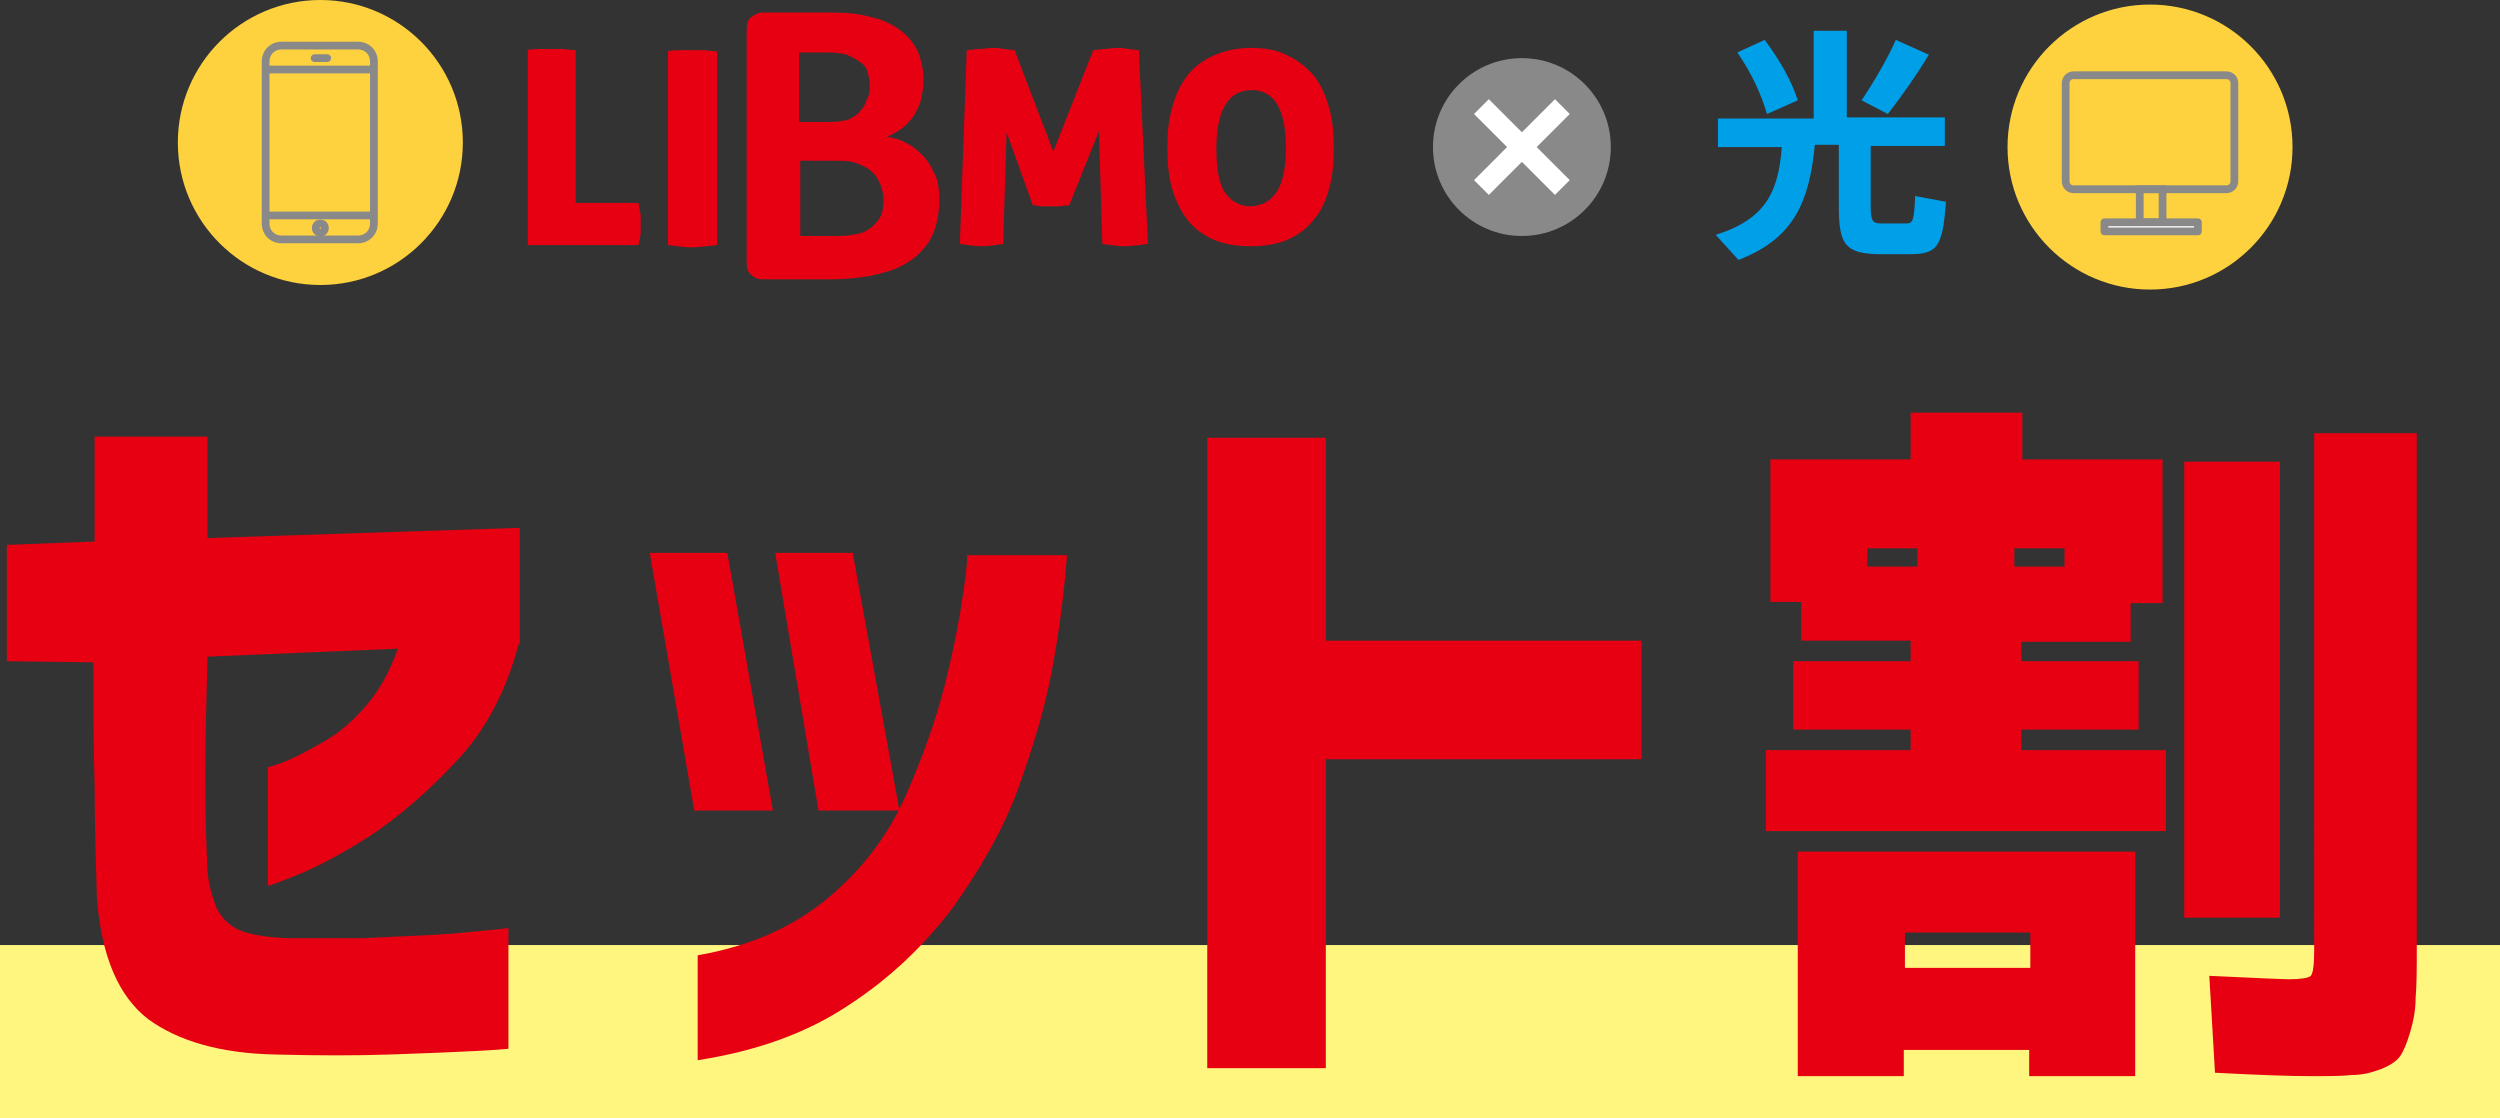
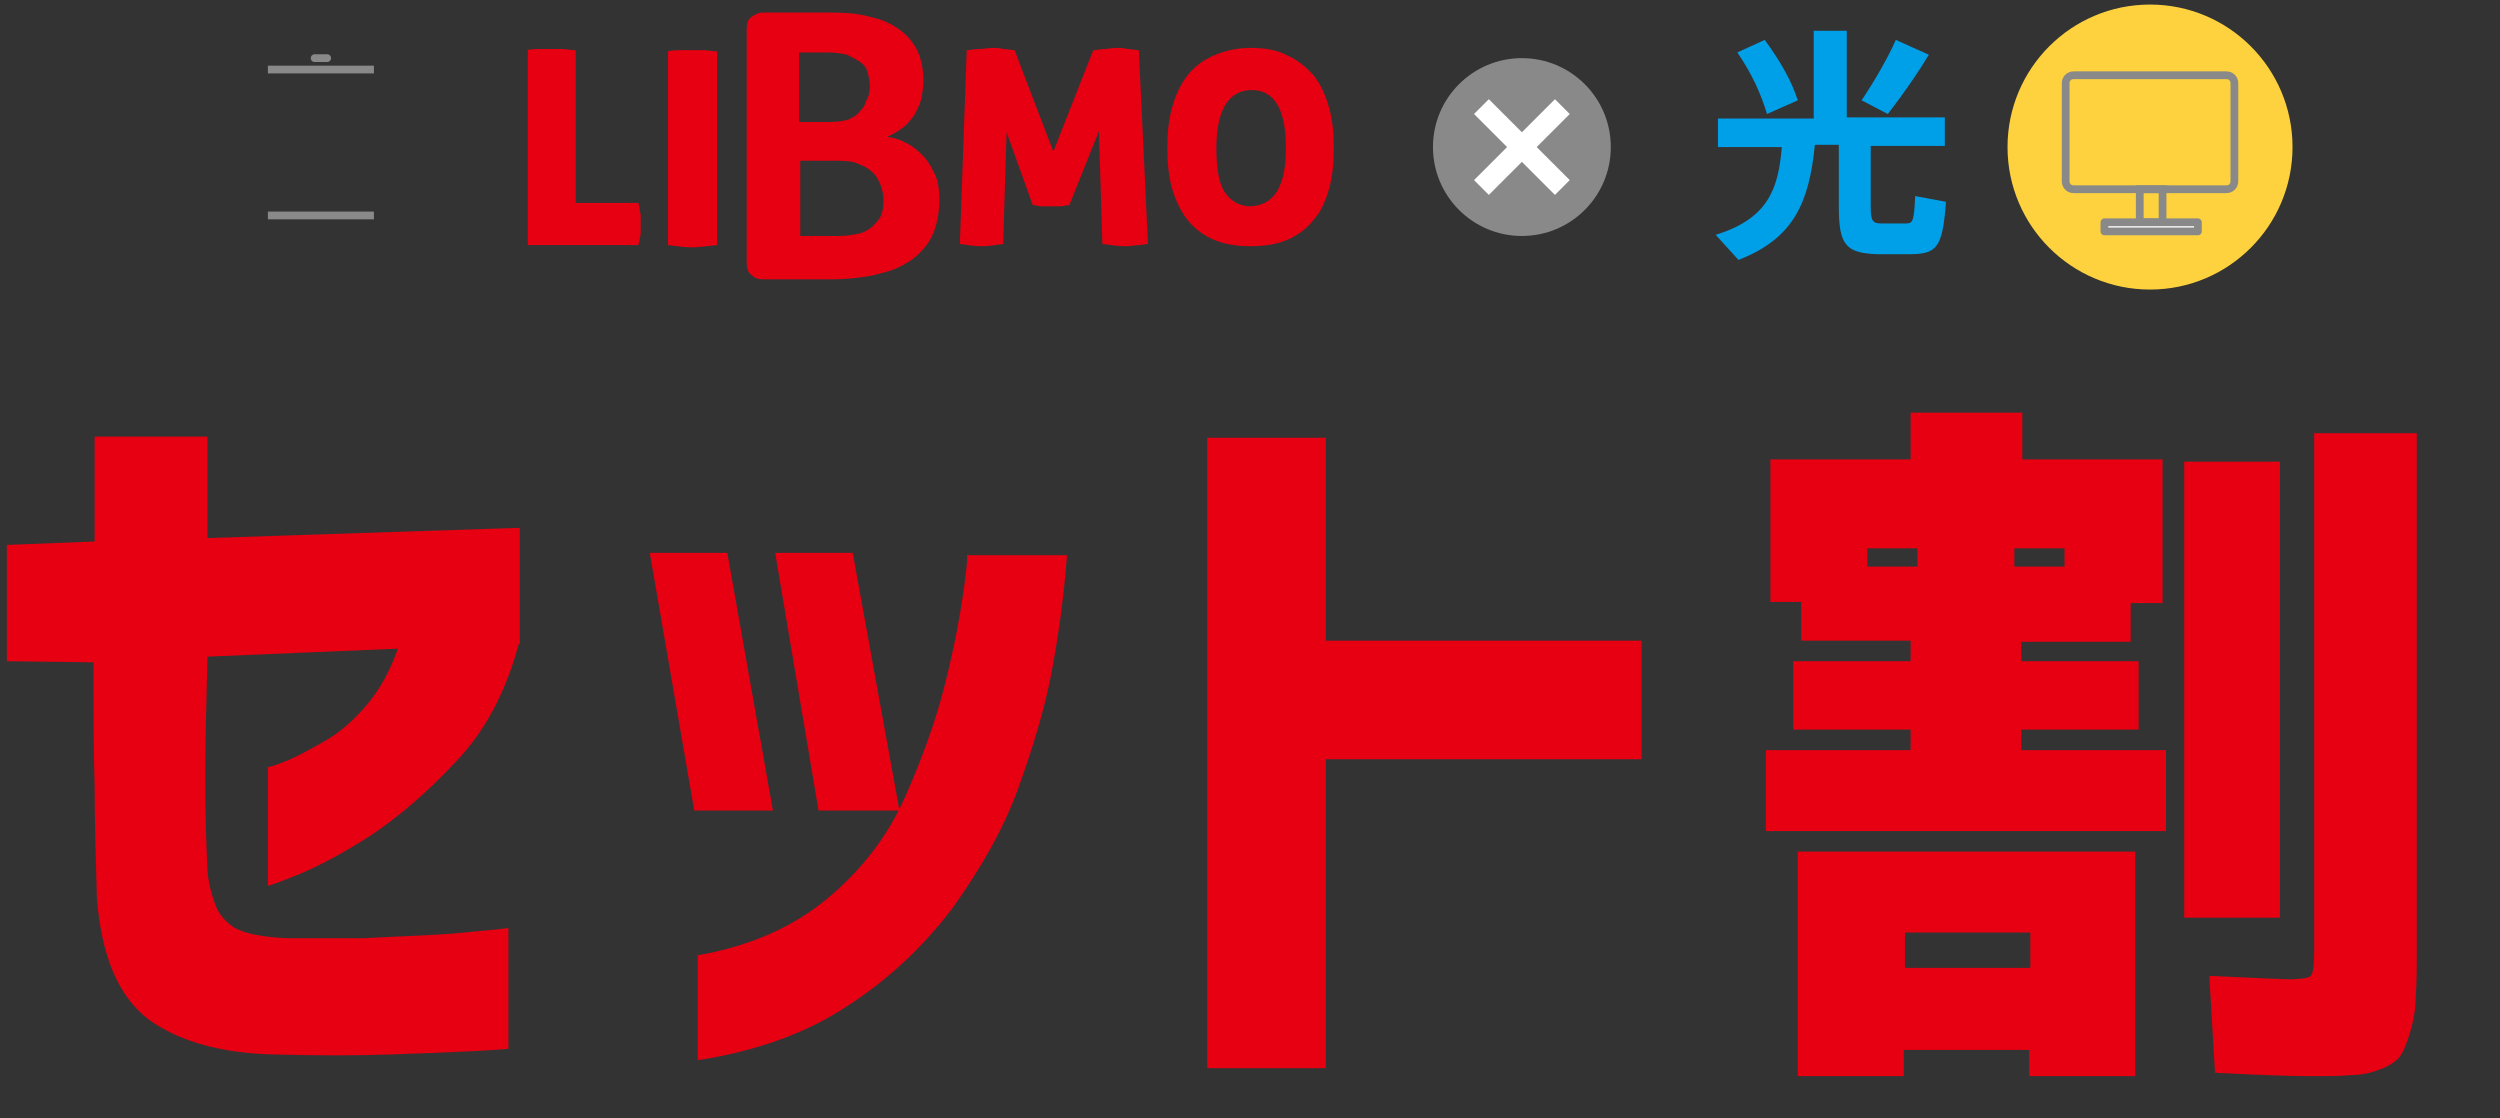
<svg xmlns="http://www.w3.org/2000/svg" version="1.1" id="レイヤー_1" x="0px" y="0px" viewBox="0 0 219.3 98.1" style="enable-background:new 0 0 219.3 98.1;" xml:space="preserve">
  <rect x="0" y="0" width="219.3" height="98.1" fill="#333333" stroke="none" />
  <style type="text/css">
	.st0{fill:#FFF67F;}
	.st1{fill:#898989;}
	.st2{fill:#FFFFFF;stroke:#FFFFFF;stroke-width:1.128;stroke-miterlimit:10;}
	.st3{fill:#00A0E9;}
	.st4{fill:#E60012;}
	.st5{fill:#FDD23E;}
	.st6{fill:none;stroke:#898989;stroke-width:0.68;stroke-miterlimit:10;}
	.st7{fill:none;stroke:#898989;stroke-width:0.68;stroke-linecap:round;stroke-linejoin:round;stroke-miterlimit:10;}
	.st8{fill:#FFFFFF;stroke:#898989;stroke-width:0.68;stroke-linecap:round;stroke-linejoin:round;stroke-miterlimit:10;}
</style>
  <g>
-     <rect y="82.9" class="st0" width="219.3" height="15.2" />
    <g>
      <circle class="st1" cx="133.5" cy="12.9" r="7.8" />
      <g>
        <path class="st2" d="M136.9,15.8l-0.5,0.5l-2.9-2.9l-2.9,2.9l-0.5-0.5l2.9-2.9l-2.9-2.9l0.5-0.5l2.9,2.9l2.9-2.9l0.5,0.5     l-2.9,2.9L136.9,15.8z" />
      </g>
    </g>
    <g>
      <path class="st3" d="M152.5,22.8l-2-2.2c4.5-1.4,5.5-3.9,5.8-7.7h-5.6v-2.5h8.4V2.7h2.9v7.6h8.6v2.5h-6.5v5.4    c0,1.2,0.2,1.4,0.9,1.4c0.6,0,1.6,0,2.2,0c0.6,0,0.7-0.2,0.8-2.4l2.7,0.5c-0.3,4.1-0.8,4.6-3.3,4.6c-0.8,0-1.9,0-2.7,0    c-2.8-0.1-3.4-0.8-3.4-4.2v-5.4h-2.1C158.7,17.7,157.4,20.9,152.5,22.8z M154.8,3.5c1.4,1.9,2.4,3.7,2.9,5.3L155,10    c-0.5-1.7-1.3-3.5-2.6-5.4L154.8,3.5z M169.2,4.8c-0.9,1.5-2.2,3.4-3.6,5.2l-2.3-1.2c1.2-1.8,2.4-3.9,3-5.3L169.2,4.8z" />
    </g>
    <g>
      <path class="st4" d="M0.6,58V47.8l7.7-0.3v-9.2h9.9v8.9l27.4-0.9v10.2h-0.1c-1.1,4.1-2.9,7.6-5.5,10.3c-2.5,2.7-5.1,4.9-7.5,6.5    c-2.5,1.6-4.6,2.7-6.3,3.4c-1.7,0.7-2.6,1-2.7,1V67.3c0,0,0.5-0.1,1.5-0.5c1-0.4,2.1-1,3.5-1.8c1.4-0.8,2.6-1.9,3.7-3.2    c1.1-1.3,2-2.9,2.7-4.9l-16.7,0.7c-0.1,4.1-0.2,7.7-0.2,10.7c0,3.1,0.1,5.8,0.2,8.1c0.1,1.2,0.4,2.2,0.7,3c0.3,0.8,0.9,1.5,1.7,2    c0.9,0.5,2.4,0.8,4.6,0.9c2.2,0,4.4,0,6.6,0c2.2-0.1,4.3-0.2,6.3-0.3s3.5-0.3,4.7-0.4c1.2-0.1,1.8-0.2,1.8-0.2v10.6    c0,0-1,0.1-3,0.2c-2,0.1-4.4,0.2-7.4,0.3c-2.9,0.1-6.3,0.1-10.1,0c-4.8-0.1-8.5-1.2-11.1-3.1c-2.6-2-4.1-5.5-4.5-10.6    c-0.1-3.5-0.2-6.8-0.2-9.9c-0.1-3.1-0.1-6.7-0.1-10.8L0.6,58z" />
      <path class="st4" d="M63.8,48.5l4,22.6h-6.9L57,48.5H63.8z M61.2,93v-9.2c4.6-0.8,8.4-2.5,11.4-5c3-2.5,5.3-5.5,6.8-8.9    c1.5-3.4,2.7-6.7,3.5-9.9c0.8-3.2,1.3-5.9,1.6-8c0.3-2.1,0.4-3.2,0.3-3.3h8.8c-0.3,3.9-0.8,7.4-1.4,10.5c-0.6,3.1-1.6,6.4-2.9,10    c-1.3,3.6-3.3,7-5.7,10.4c-2.5,3.3-5.5,6.2-9.2,8.6C70.8,90.6,66.4,92.2,61.2,93z M74.8,48.5l4.1,22.6h-7.1L68,48.5H74.8z" />
      <path class="st4" d="M105.9,93.6V38.4h10.4v17.8H144v10.4h-27.7v27.1H105.9z" />
      <path class="st4" d="M177.4,65.8H190v7.1h-35.1v-7.1h12.7V64h-10.3v-6h10.3v-1.8H158v-3.4h-2.7V40.3h12.3v-4.1h9.8v4.1h12.3v12.6    h-2.8v3.4h-9.6V58h10.3v6h-10.3V65.8z M167,92.1v2.3h-9.3V74.7h29.6v19.7h-9.3v-2.3H167z M163.8,49.7h4.4v-1.6h-4.4V49.7z     M178.1,84.9v-3.1h-11v3.1H178.1z M176.7,48.1v1.6h4.4v-1.6H176.7z M191.6,80.5v-40h8.4v40H191.6z M203.2,38h8.8v45    c0,1.9,0,3.4-0.1,4.5c0,1.1-0.2,2.1-0.5,3.1c-0.3,1-0.6,1.7-0.9,2.1s-0.9,0.8-1.7,1.1c-0.8,0.3-1.6,0.5-2.5,0.5    c-0.9,0.1-2.1,0.1-3.6,0.1c-1.8,0-4.6-0.1-8.4-0.3l-0.5-8.5c4.2,0.2,6.5,0.3,7,0.3c1,0,1.7-0.1,1.9-0.3c0.2-0.2,0.3-1,0.3-2.2V38z    " />
    </g>
    <g>
-       <circle class="st5" cx="28.1" cy="12.5" r="12.5" />
      <g>
-         <path class="st6" d="M32.8,19.6c0,0.8-0.6,1.4-1.4,1.4h-6.7c-0.8,0-1.4-0.6-1.4-1.4V5.4c0-0.8,0.6-1.4,1.4-1.4h6.7     c0.8,0,1.4,0.6,1.4,1.4V19.6z" />
        <g>
          <line class="st6" x1="32.8" y1="18.9" x2="23.5" y2="18.9" />
        </g>
        <g>
          <line class="st6" x1="23.5" y1="6.1" x2="32.8" y2="6.1" />
        </g>
        <g>
          <line class="st7" x1="27.6" y1="5.1" x2="28.7" y2="5.1" />
        </g>
-         <circle class="st6" cx="28.1" cy="20" r="0.4" />
      </g>
    </g>
    <g>
      <circle class="st5" cx="188.6" cy="12.9" r="12.5" />
      <g>
        <g>
          <path class="st6" d="M181.9,16.6c-0.4,0-0.7-0.3-0.7-0.7V7.3c0-0.4,0.3-0.7,0.7-0.7h13.4c0.4,0,0.7,0.3,0.7,0.7v8.6      c0,0.4-0.3,0.7-0.7,0.7H181.9z" />
        </g>
        <rect x="187.7" y="16.6" class="st6" width="2" height="2.9" />
        <rect x="184.6" y="19.5" class="st8" width="8.2" height="0.8" />
      </g>
    </g>
    <g>
      <path class="st4" d="M46.2,4.4c0.4-0.1,0.8-0.1,1.2-0.1c0.3,0,0.7,0,0.9,0c0.3,0,0.6,0,1,0c0.4,0,0.7,0.1,1.2,0.1v13.4h5.5    c0.1,0.4,0.1,0.7,0.2,1c0,0.3,0,0.6,0,0.8c0,0.3,0,0.6,0,0.8c0,0.3-0.1,0.6-0.2,1.1h-9.7V4.4z" />
      <path class="st4" d="M60.7,21.7c-0.6,0-1.3-0.1-2.1-0.2v-17c0.4-0.1,0.8-0.1,1.2-0.1c0.4,0,0.7,0,0.9,0c0.3,0,0.6,0,1,0    c0.4,0,0.7,0.1,1.2,0.1v17C61.9,21.6,61.2,21.7,60.7,21.7" />
      <path class="st4" d="M82.4,17.5c0,0.8-0.1,1.6-0.3,2.3c-0.2,0.7-0.5,1.3-0.9,1.8c-0.4,0.5-0.9,1-1.4,1.3c-0.6,0.4-1.2,0.7-1.9,0.9    c-0.7,0.2-1.4,0.4-2.2,0.5c-0.8,0.1-1.6,0.2-2.6,0.2h-6.2c-0.4,0-0.7-0.1-1-0.4c-0.3-0.2-0.4-0.6-0.4-1.1V2.6    c0-0.5,0.1-0.9,0.4-1.1c0.3-0.2,0.6-0.4,1-0.4h5.9c1.4,0,2.6,0.1,3.6,0.4c1,0.2,1.8,0.6,2.5,1.1c0.7,0.5,1.2,1.1,1.6,1.9    C80.8,5.2,81,6,81,7.1c0,0.6-0.1,1.1-0.2,1.6c-0.1,0.5-0.4,1-0.6,1.4c-0.3,0.4-0.6,0.8-1,1.1c-0.4,0.3-0.9,0.6-1.4,0.8    c0.7,0.1,1.3,0.3,1.8,0.6c0.6,0.3,1,0.7,1.5,1.2c0.4,0.5,0.7,1,1,1.7C82.3,16,82.4,16.7,82.4,17.5 M76.3,7.6    c0-0.5-0.1-0.9-0.2-1.3c-0.1-0.4-0.4-0.7-0.7-0.9c-0.3-0.2-0.7-0.4-1.1-0.6c-0.4-0.1-1-0.2-1.8-0.2h-2.4v6.1h2.7    c0.7,0,1.2-0.1,1.6-0.2c0.4-0.2,0.8-0.4,1-0.7c0.3-0.3,0.5-0.6,0.6-1C76.2,8.5,76.3,8.1,76.3,7.6 M77.5,17.6c0-0.5-0.1-1-0.3-1.5    c-0.2-0.4-0.4-0.8-0.8-1.1c-0.3-0.3-0.8-0.5-1.3-0.7c-0.5-0.2-1.2-0.2-2.1-0.2h-2.8v6.6h3.4c0.7,0,1.2-0.1,1.7-0.2    c0.5-0.1,0.8-0.3,1.2-0.6c0.3-0.3,0.6-0.6,0.8-1C77.4,18.6,77.5,18.2,77.5,17.6" />
      <path class="st4" d="M84.8,4.4c0.3,0,0.7-0.1,1.1-0.1c0.4,0,0.8-0.1,1.1-0.1c0.3,0,0.7,0,1,0.1c0.4,0,0.7,0.1,1,0.1l3.4,8.9    l3.5-8.9c0.3,0,0.6-0.1,1-0.1c0.3,0,0.6-0.1,1-0.1c0.3,0,0.7,0,1,0.1c0.4,0,0.7,0.1,1,0.1l0.8,17c-0.3,0-0.5,0.1-0.8,0.1    c-0.3,0-0.7,0.1-1.2,0.1c-0.6,0-1.2-0.1-2-0.2l-0.3-9.9l-2.6,6.5c-0.3,0-0.6,0.1-0.9,0.1c-0.3,0-0.5,0-0.8,0c-0.2,0-0.5,0-0.7,0    c-0.3,0-0.5-0.1-0.8-0.1l-2.3-6.4l-0.3,9.8c-0.7,0.1-1.3,0.2-1.9,0.2c-0.6,0-1.2-0.1-1.9-0.2L84.8,4.4z" />
      <path class="st4" d="M102.4,13c0-1.3,0.1-2.4,0.4-3.5c0.3-1.1,0.7-2,1.3-2.8c0.6-0.8,1.4-1.4,2.3-1.8c0.9-0.4,2-0.7,3.3-0.7    c1.3,0,2.4,0.2,3.3,0.7c0.9,0.4,1.7,1.1,2.3,1.8c0.6,0.8,1,1.7,1.3,2.8c0.3,1.1,0.4,2.2,0.4,3.5c0,1.3-0.1,2.4-0.4,3.5    c-0.3,1.1-0.7,2-1.3,2.7c-0.6,0.8-1.4,1.4-2.3,1.8c-0.9,0.4-2,0.6-3.3,0.6c-1.3,0-2.4-0.2-3.3-0.6c-0.9-0.4-1.7-1-2.3-1.8    c-0.6-0.8-1-1.7-1.3-2.7C102.5,15.4,102.4,14.2,102.4,13 M112.8,13c0-3.4-1-5.1-3-5.1c-2,0-3.1,1.7-3.1,5.1c0,1.7,0.2,3,0.7,3.8    c0.5,0.8,1.3,1.3,2.3,1.3C111.8,18,112.8,16.3,112.8,13" />
    </g>
  </g>
</svg>